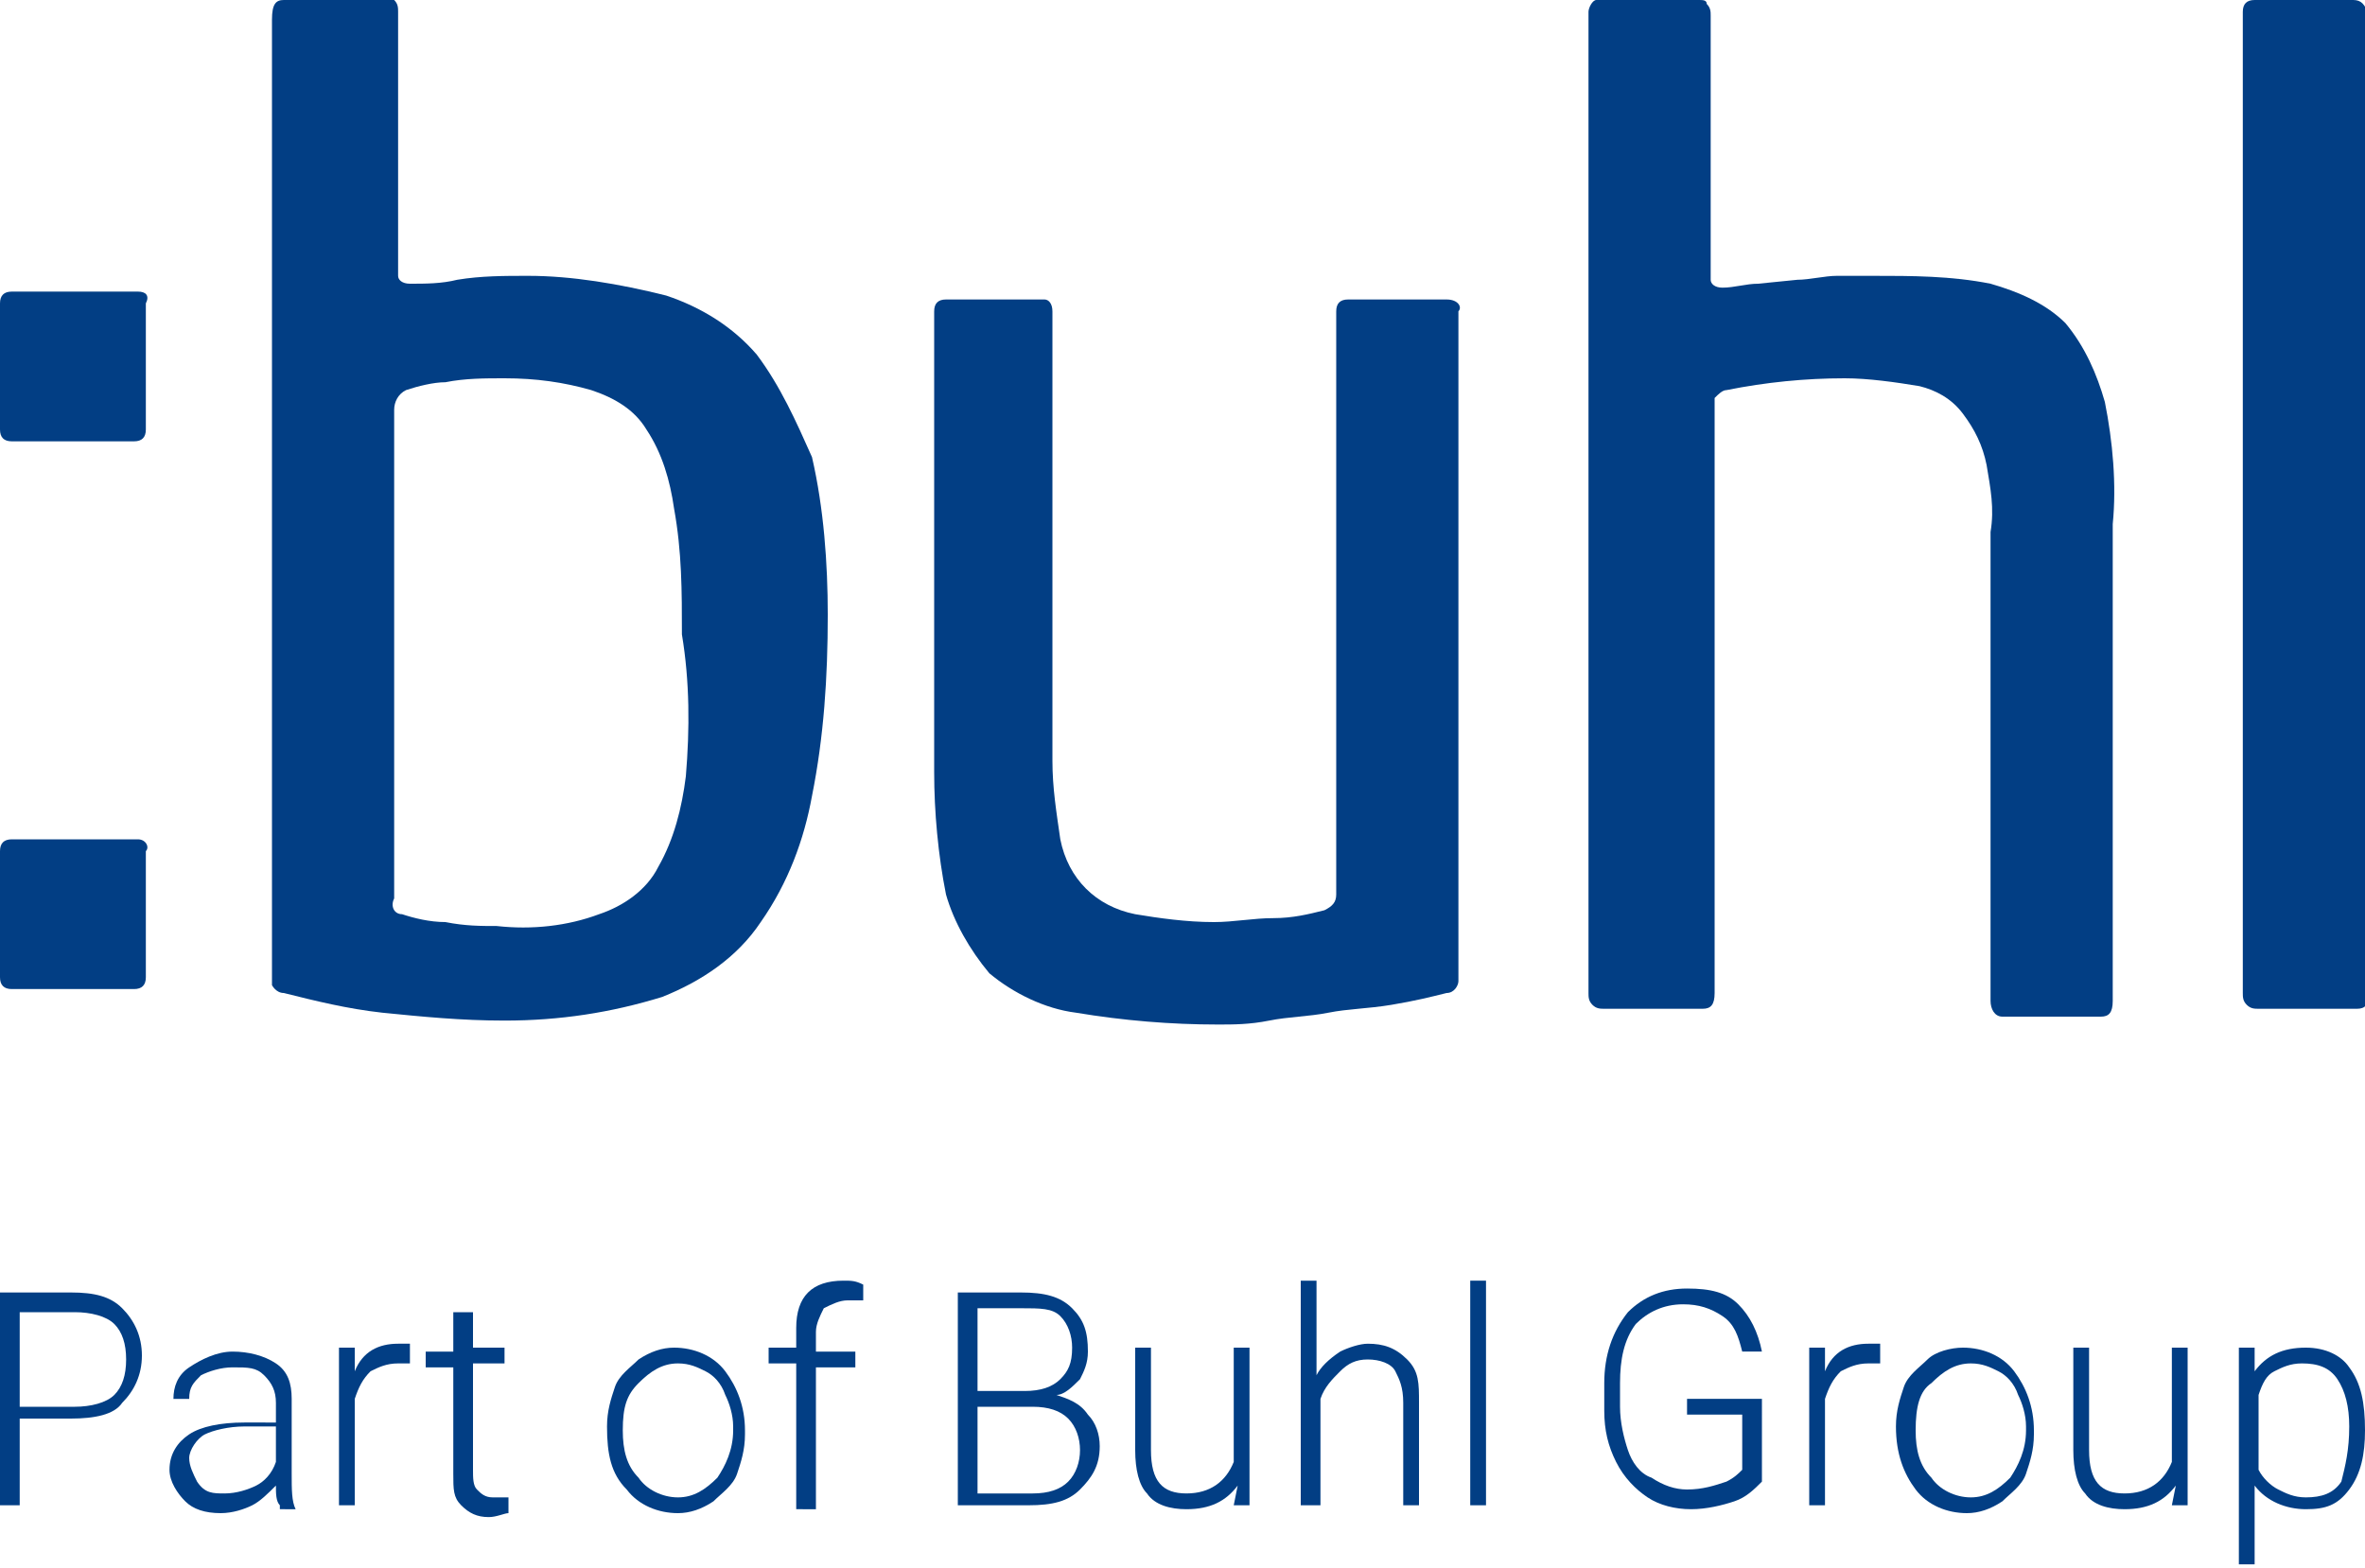
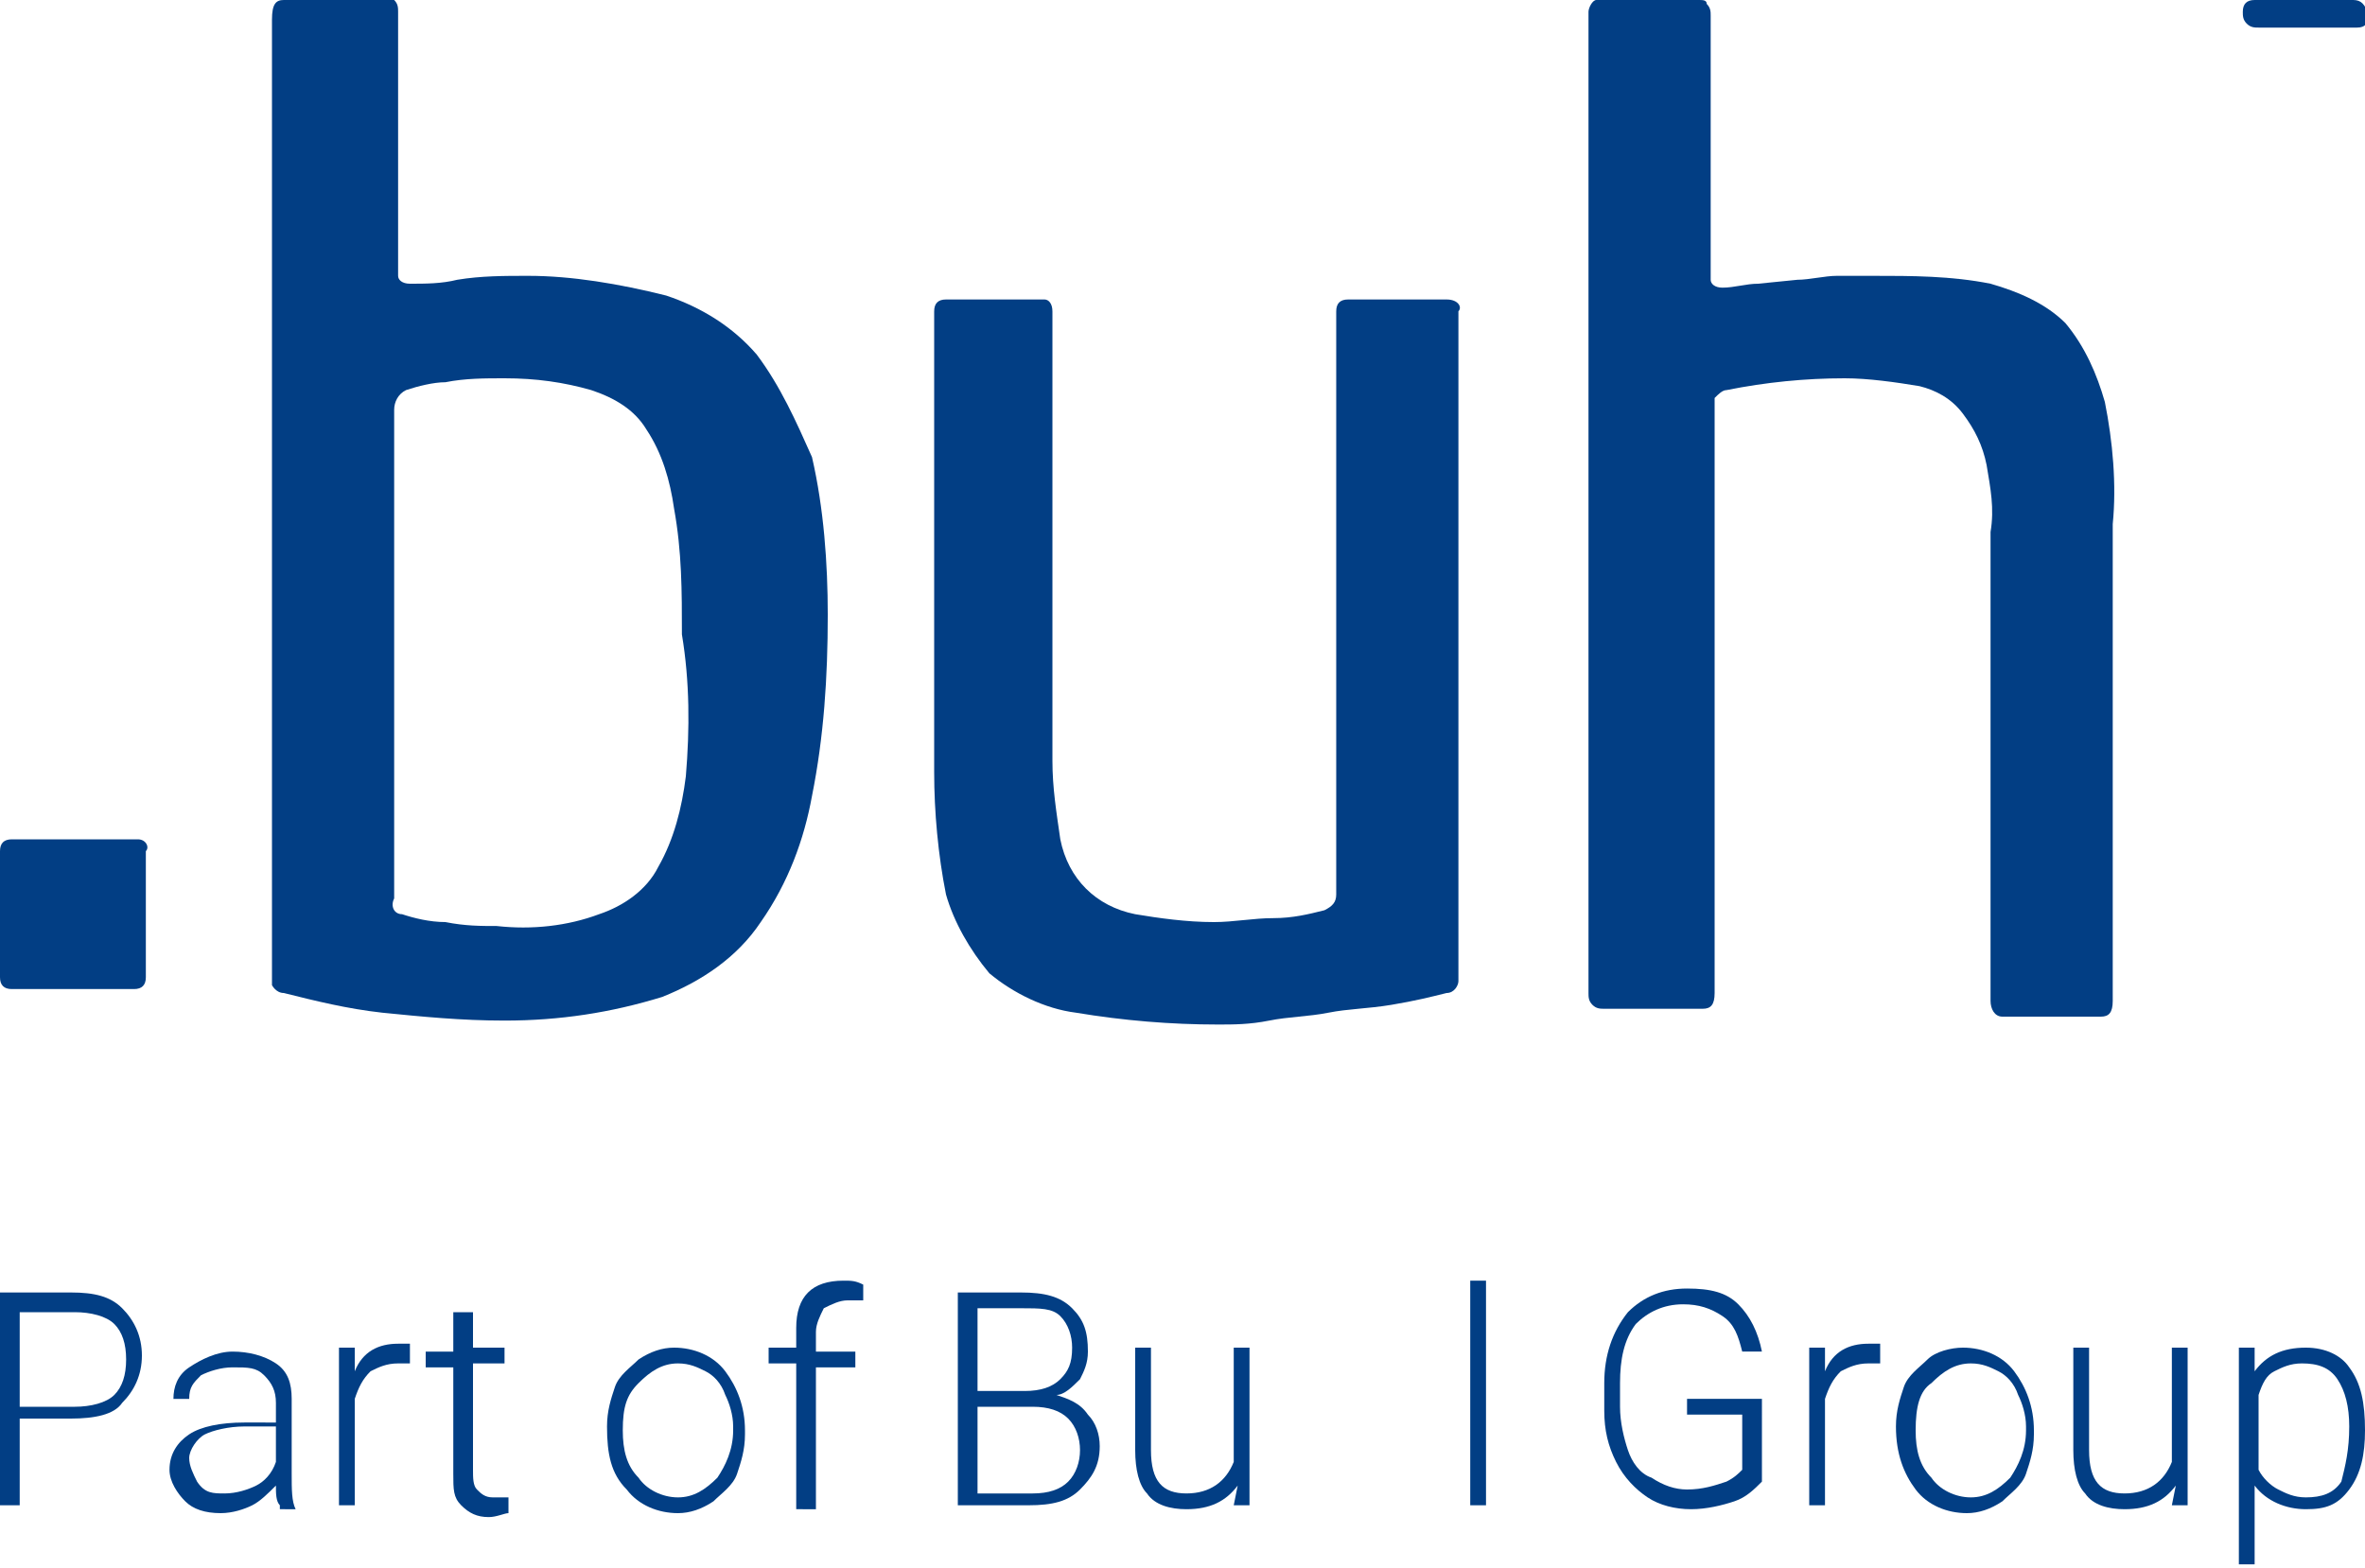
<svg xmlns="http://www.w3.org/2000/svg" version="1.1" id="Ebene_1" x="0px" y="0px" viewBox="0 0 60 39.8" xml:space="preserve">
-   <path fill="#023E84" d="M3.5,7.4H0.3C0.1,7.4,0,7.5,0,7.7v3.2c0,0.2,0.1,0.3,0.3,0.3h3.1c0.2,0,0.3-0.1,0.3-0.3V7.7  C3.8,7.5,3.7,7.4,3.5,7.4C3.5,7.4,3.5,7.4,3.5,7.4z" />
  <path fill="#023E84" d="M19.2,9c-0.6-0.7-1.4-1.2-2.3-1.5C15.7,7.2,14.5,7,13.4,7c-0.6,0-1.2,0-1.8,0.1c-0.4,0.1-0.8,0.1-1.2,0.1  c-0.2,0-0.3-0.1-0.3-0.2V0.3c0-0.1,0-0.2-0.1-0.3C9.9,0,9.8,0,9.7,0H7.2C7,0,6.9,0.1,6.9,0.5V25c0,0,0.1,0.2,0.3,0.2  c0.8,0.2,1.6,0.4,2.5,0.5c1,0.1,2,0.2,3.1,0.2c1.4,0,2.7-0.2,4-0.6c1-0.4,1.9-1,2.5-1.9c0.7-1,1.1-2.1,1.3-3.2  c0.3-1.5,0.4-3,0.4-4.6c0-1.3-0.1-2.7-0.4-4C20.2,10.7,19.8,9.8,19.2,9z M17.4,19.7c-0.1,0.8-0.3,1.6-0.7,2.3  c-0.3,0.6-0.9,1-1.5,1.2c-0.8,0.3-1.7,0.4-2.6,0.3c-0.4,0-0.8,0-1.3-0.1c-0.4,0-0.8-0.1-1.1-0.2c-0.2,0-0.3-0.2-0.2-0.4V10.4  c0-0.2,0.1-0.4,0.3-0.5c0.3-0.1,0.7-0.2,1-0.2c0.5-0.1,1-0.1,1.5-0.1c0.8,0,1.5,0.1,2.2,0.3c0.6,0.2,1.1,0.5,1.4,1  c0.4,0.6,0.6,1.3,0.7,2c0.2,1.1,0.2,2.1,0.2,3.2C17.5,17.3,17.5,18.5,17.4,19.7L17.4,19.7z" />
  <path fill="#023E84" d="M36.7,7.6h-2.5c-0.2,0-0.3,0.1-0.3,0.3v14.8c0,0.2-0.1,0.3-0.3,0.4c-0.4,0.1-0.8,0.2-1.3,0.2  c-0.5,0-1,0.1-1.5,0.1c-0.7,0-1.4-0.1-2-0.2c-1-0.2-1.7-0.9-1.9-1.9c-0.1-0.7-0.2-1.3-0.2-2V7.9c0-0.2-0.1-0.3-0.2-0.3  c0,0-0.1,0-0.1,0H24c-0.2,0-0.3,0.1-0.3,0.3v11.7c0,1,0.1,2.1,0.3,3.1c0.2,0.7,0.6,1.4,1.1,2c0.6,0.5,1.4,0.9,2.2,1  c1.2,0.2,2.4,0.3,3.6,0.3c0.4,0,0.8,0,1.3-0.1s1-0.1,1.5-0.2s1-0.1,1.6-0.2s1-0.2,1.4-0.3c0.2,0,0.3-0.2,0.3-0.3v-17  C37.1,7.8,37,7.6,36.7,7.6C36.8,7.6,36.8,7.6,36.7,7.6L36.7,7.6z" />
-   <path fill="#023E84" d="M59.7,0h-2.5c-0.2,0-0.3,0.1-0.3,0.3v24.9c0,0.1,0,0.2,0.1,0.3c0.1,0.1,0.2,0.1,0.3,0.1h2.5  c0.2,0,0.3-0.1,0.3-0.4V0.4C60,0.1,59.9,0,59.7,0z" />
+   <path fill="#023E84" d="M59.7,0h-2.5c-0.2,0-0.3,0.1-0.3,0.3c0,0.1,0,0.2,0.1,0.3c0.1,0.1,0.2,0.1,0.3,0.1h2.5  c0.2,0,0.3-0.1,0.3-0.4V0.4C60,0.1,59.9,0,59.7,0z" />
  <path fill="#023E84" d="M3.5,21.3H0.3c-0.2,0-0.3,0.1-0.3,0.3v3.2c0,0.2,0.1,0.3,0.3,0.3h3.1c0.2,0,0.3-0.1,0.3-0.3v-3.2  C3.8,21.5,3.7,21.3,3.5,21.3C3.5,21.3,3.5,21.3,3.5,21.3z" />
  <path fill="#023E84" d="M53.4,10.2c-0.2-0.7-0.5-1.4-1-2c-0.5-0.5-1.2-0.8-1.9-1C49.5,7,48.5,7,47.5,7c-0.3,0-0.6,0-0.9,0  s-0.7,0.1-1,0.1l-1,0.1c-0.3,0-0.6,0.1-0.9,0.1c-0.2,0-0.3-0.1-0.3-0.2V0.4c0-0.1,0-0.2-0.1-0.3C43.3,0,43.2,0,43.1,0h-2.5  c0,0-0.1,0-0.1,0c-0.1,0-0.2,0.2-0.2,0.3v0.1c0,0.1,0,0.1,0,0.2l0,0.3v24.3c0,0.1,0,0.2,0.1,0.3c0.1,0.1,0.2,0.1,0.3,0.1h2.5  c0.2,0,0.3-0.1,0.3-0.4V10.1c0.1-0.1,0.2-0.2,0.3-0.2c1-0.2,2-0.3,3-0.3c0.6,0,1.3,0.1,1.9,0.2c0.4,0.1,0.8,0.3,1.1,0.7  c0.3,0.4,0.5,0.8,0.6,1.3c0.1,0.6,0.2,1.1,0.1,1.7v11.9c0,0.2,0.1,0.4,0.3,0.4h2.5c0.2,0,0.3-0.1,0.3-0.4V13.3  C53.7,12.3,53.6,11.2,53.4,10.2L53.4,10.2z" />
  <g>
    <path fill="#023E84" d="M0.5,36v2.2H0v-5.4h1.8c0.6,0,1,0.1,1.3,0.4c0.3,0.3,0.5,0.7,0.5,1.2c0,0.5-0.2,0.9-0.5,1.2   C2.9,35.9,2.4,36,1.8,36H0.5z M0.5,35.7h1.4c0.4,0,0.8-0.1,1-0.3c0.2-0.2,0.3-0.5,0.3-0.9c0-0.4-0.1-0.7-0.3-0.9   c-0.2-0.2-0.6-0.3-1-0.3H0.5V35.7z" />
    <path fill="#023E84" d="M7.1,38.2C7,38.1,7,37.9,7,37.7c-0.2,0.2-0.4,0.4-0.6,0.5c-0.2,0.1-0.5,0.2-0.8,0.2c-0.4,0-0.7-0.1-0.9-0.3   c-0.2-0.2-0.4-0.5-0.4-0.8c0-0.4,0.2-0.7,0.5-0.9c0.3-0.2,0.8-0.3,1.4-0.3H7v-0.5c0-0.3-0.1-0.5-0.3-0.7c-0.2-0.2-0.4-0.2-0.8-0.2   c-0.3,0-0.6,0.1-0.8,0.2c-0.2,0.2-0.3,0.3-0.3,0.6l-0.4,0c0-0.3,0.1-0.6,0.4-0.8c0.3-0.2,0.7-0.4,1.1-0.4c0.4,0,0.8,0.1,1.1,0.3   c0.3,0.2,0.4,0.5,0.4,0.9v1.9c0,0.4,0,0.7,0.1,0.9v0H7.1z M5.7,37.9c0.3,0,0.6-0.1,0.8-0.2c0.2-0.1,0.4-0.3,0.5-0.6v-0.9H6.2   c-0.4,0-0.8,0.1-1,0.2s-0.4,0.4-0.4,0.6c0,0.2,0.1,0.4,0.2,0.6C5.2,37.9,5.4,37.9,5.7,37.9z" />
    <path fill="#023E84" d="M10.4,34.6c-0.1,0-0.2,0-0.3,0c-0.3,0-0.5,0.1-0.7,0.2C9.2,35,9.1,35.2,9,35.5v2.7H8.6v-4H9l0,0.6   c0.2-0.5,0.6-0.7,1.1-0.7c0.1,0,0.2,0,0.3,0L10.4,34.6z" />
    <path fill="#023E84" d="M12,33.2v1h0.8v0.4H12v2.7c0,0.2,0,0.4,0.1,0.5c0.1,0.1,0.2,0.2,0.4,0.2c0.1,0,0.2,0,0.4,0l0,0.4   c-0.1,0-0.3,0.1-0.5,0.1c-0.3,0-0.5-0.1-0.7-0.3s-0.2-0.4-0.2-0.8v-2.7h-0.7v-0.4h0.7v-1H12z" />
    <path fill="#023E84" d="M15.4,36.2c0-0.4,0.1-0.7,0.2-1c0.1-0.3,0.4-0.5,0.6-0.7c0.3-0.2,0.6-0.3,0.9-0.3c0.5,0,1,0.2,1.3,0.6   c0.3,0.4,0.5,0.9,0.5,1.5v0.1c0,0.4-0.1,0.7-0.2,1c-0.1,0.3-0.4,0.5-0.6,0.7c-0.3,0.2-0.6,0.3-0.9,0.3c-0.5,0-1-0.2-1.3-0.6   C15.5,37.4,15.4,36.9,15.4,36.2L15.4,36.2z M15.8,36.3c0,0.5,0.1,0.9,0.4,1.2c0.2,0.3,0.6,0.5,1,0.5c0.4,0,0.7-0.2,1-0.5   c0.2-0.3,0.4-0.7,0.4-1.2v-0.1c0-0.3-0.1-0.6-0.2-0.8c-0.1-0.3-0.3-0.5-0.5-0.6c-0.2-0.1-0.4-0.2-0.7-0.2c-0.4,0-0.7,0.2-1,0.5   S15.8,35.7,15.8,36.3L15.8,36.3z" />
    <path fill="#023E84" d="M20.2,38.2v-3.6h-0.7v-0.4h0.7v-0.5c0-0.4,0.1-0.7,0.3-0.9c0.2-0.2,0.5-0.3,0.9-0.3c0.2,0,0.3,0,0.5,0.1   l0,0.4c-0.1,0-0.3,0-0.4,0c-0.2,0-0.4,0.1-0.6,0.2c-0.1,0.2-0.2,0.4-0.2,0.6v0.5h1v0.4h-1v3.6H20.2z" />
    <path fill="#023E84" d="M24.3,38.2v-5.4h1.6c0.6,0,1,0.1,1.3,0.4s0.4,0.6,0.4,1.1c0,0.3-0.1,0.5-0.2,0.7c-0.2,0.2-0.4,0.4-0.6,0.4   c0.3,0.1,0.6,0.2,0.8,0.5c0.2,0.2,0.3,0.5,0.3,0.8c0,0.5-0.2,0.8-0.5,1.1c-0.3,0.3-0.7,0.4-1.3,0.4H24.3z M24.8,35.3H26   c0.4,0,0.7-0.1,0.9-0.3c0.2-0.2,0.3-0.4,0.3-0.8c0-0.3-0.1-0.6-0.3-0.8c-0.2-0.2-0.5-0.2-1-0.2h-1.1V35.3z M24.8,35.7v2.2h1.4   c0.4,0,0.7-0.1,0.9-0.3c0.2-0.2,0.3-0.5,0.3-0.8c0-0.3-0.1-0.6-0.3-0.8c-0.2-0.2-0.5-0.3-0.9-0.3H24.8z" />
    <path fill="#023E84" d="M31.4,37.7c-0.3,0.4-0.7,0.6-1.3,0.6c-0.4,0-0.8-0.1-1-0.4c-0.2-0.2-0.3-0.6-0.3-1.1v-2.6h0.4v2.6   c0,0.8,0.3,1.1,0.9,1.1c0.6,0,1-0.3,1.2-0.8v-2.9h0.4v4h-0.4L31.4,37.7z" />
-     <path fill="#023E84" d="M33.4,34.9c0.1-0.2,0.3-0.4,0.6-0.6c0.2-0.1,0.5-0.2,0.7-0.2c0.4,0,0.7,0.1,1,0.4s0.3,0.6,0.3,1.1v2.6h-0.4   v-2.6c0-0.4-0.1-0.6-0.2-0.8c-0.1-0.2-0.4-0.3-0.7-0.3c-0.3,0-0.5,0.1-0.7,0.3c-0.2,0.2-0.4,0.4-0.5,0.7v2.7H33v-5.7h0.4V34.9z" />
    <path fill="#023E84" d="M37.7,38.2h-0.4v-5.7h0.4V38.2z" />
    <path fill="#023E84" d="M44.7,37.6c-0.2,0.2-0.4,0.4-0.7,0.5c-0.3,0.1-0.7,0.2-1.1,0.2c-0.4,0-0.8-0.1-1.1-0.3   c-0.3-0.2-0.6-0.5-0.8-0.9c-0.2-0.4-0.3-0.8-0.3-1.3v-0.7c0-0.7,0.2-1.3,0.6-1.8c0.4-0.4,0.9-0.6,1.5-0.6c0.6,0,1,0.1,1.3,0.4   c0.3,0.3,0.5,0.7,0.6,1.2h-0.5c-0.1-0.4-0.2-0.7-0.5-0.9c-0.3-0.2-0.6-0.3-1-0.3c-0.5,0-0.9,0.2-1.2,0.5c-0.3,0.4-0.4,0.9-0.4,1.5   v0.6c0,0.4,0.1,0.8,0.2,1.1s0.3,0.6,0.6,0.7c0.3,0.2,0.6,0.3,0.9,0.3c0.4,0,0.7-0.1,1-0.2c0.2-0.1,0.3-0.2,0.4-0.3v-1.4h-1.4v-0.4   h1.9V37.6z" />
    <path fill="#023E84" d="M47.7,34.6c-0.1,0-0.2,0-0.3,0c-0.3,0-0.5,0.1-0.7,0.2c-0.2,0.2-0.3,0.4-0.4,0.7v2.7h-0.4v-4h0.4l0,0.6   c0.2-0.5,0.6-0.7,1.1-0.7c0.1,0,0.2,0,0.3,0L47.7,34.6z" />
    <path fill="#023E84" d="M48.1,36.2c0-0.4,0.1-0.7,0.2-1c0.1-0.3,0.4-0.5,0.6-0.7s0.6-0.3,0.9-0.3c0.5,0,1,0.2,1.3,0.6   c0.3,0.4,0.5,0.9,0.5,1.5v0.1c0,0.4-0.1,0.7-0.2,1c-0.1,0.3-0.4,0.5-0.6,0.7c-0.3,0.2-0.6,0.3-0.9,0.3c-0.5,0-1-0.2-1.3-0.6   C48.3,37.4,48.1,36.9,48.1,36.2L48.1,36.2z M48.6,36.3c0,0.5,0.1,0.9,0.4,1.2c0.2,0.3,0.6,0.5,1,0.5c0.4,0,0.7-0.2,1-0.5   c0.2-0.3,0.4-0.7,0.4-1.2v-0.1c0-0.3-0.1-0.6-0.2-0.8c-0.1-0.3-0.3-0.5-0.5-0.6c-0.2-0.1-0.4-0.2-0.7-0.2c-0.4,0-0.7,0.2-1,0.5   C48.7,35.3,48.6,35.7,48.6,36.3L48.6,36.3z" />
    <path fill="#023E84" d="M55.2,37.7c-0.3,0.4-0.7,0.6-1.3,0.6c-0.4,0-0.8-0.1-1-0.4c-0.2-0.2-0.3-0.6-0.3-1.1v-2.6H53v2.6   c0,0.8,0.3,1.1,0.9,1.1c0.6,0,1-0.3,1.2-0.8v-2.9h0.4v4h-0.4L55.2,37.7z" />
    <path fill="#023E84" d="M60,36.3c0,0.6-0.1,1.1-0.4,1.5c-0.3,0.4-0.6,0.5-1.1,0.5c-0.5,0-1-0.2-1.3-0.6v2h-0.4v-5.5h0.4l0,0.6   c0.3-0.4,0.7-0.6,1.3-0.6c0.5,0,0.9,0.2,1.1,0.5C59.9,35.1,60,35.6,60,36.3L60,36.3z M59.6,36.2c0-0.5-0.1-0.9-0.3-1.2   c-0.2-0.3-0.5-0.4-0.9-0.4c-0.3,0-0.5,0.1-0.7,0.2c-0.2,0.1-0.3,0.3-0.4,0.6v1.9c0.1,0.2,0.3,0.4,0.5,0.5c0.2,0.1,0.4,0.2,0.7,0.2   c0.4,0,0.7-0.1,0.9-0.4C59.5,37.2,59.6,36.8,59.6,36.2z" />
  </g>
</svg>